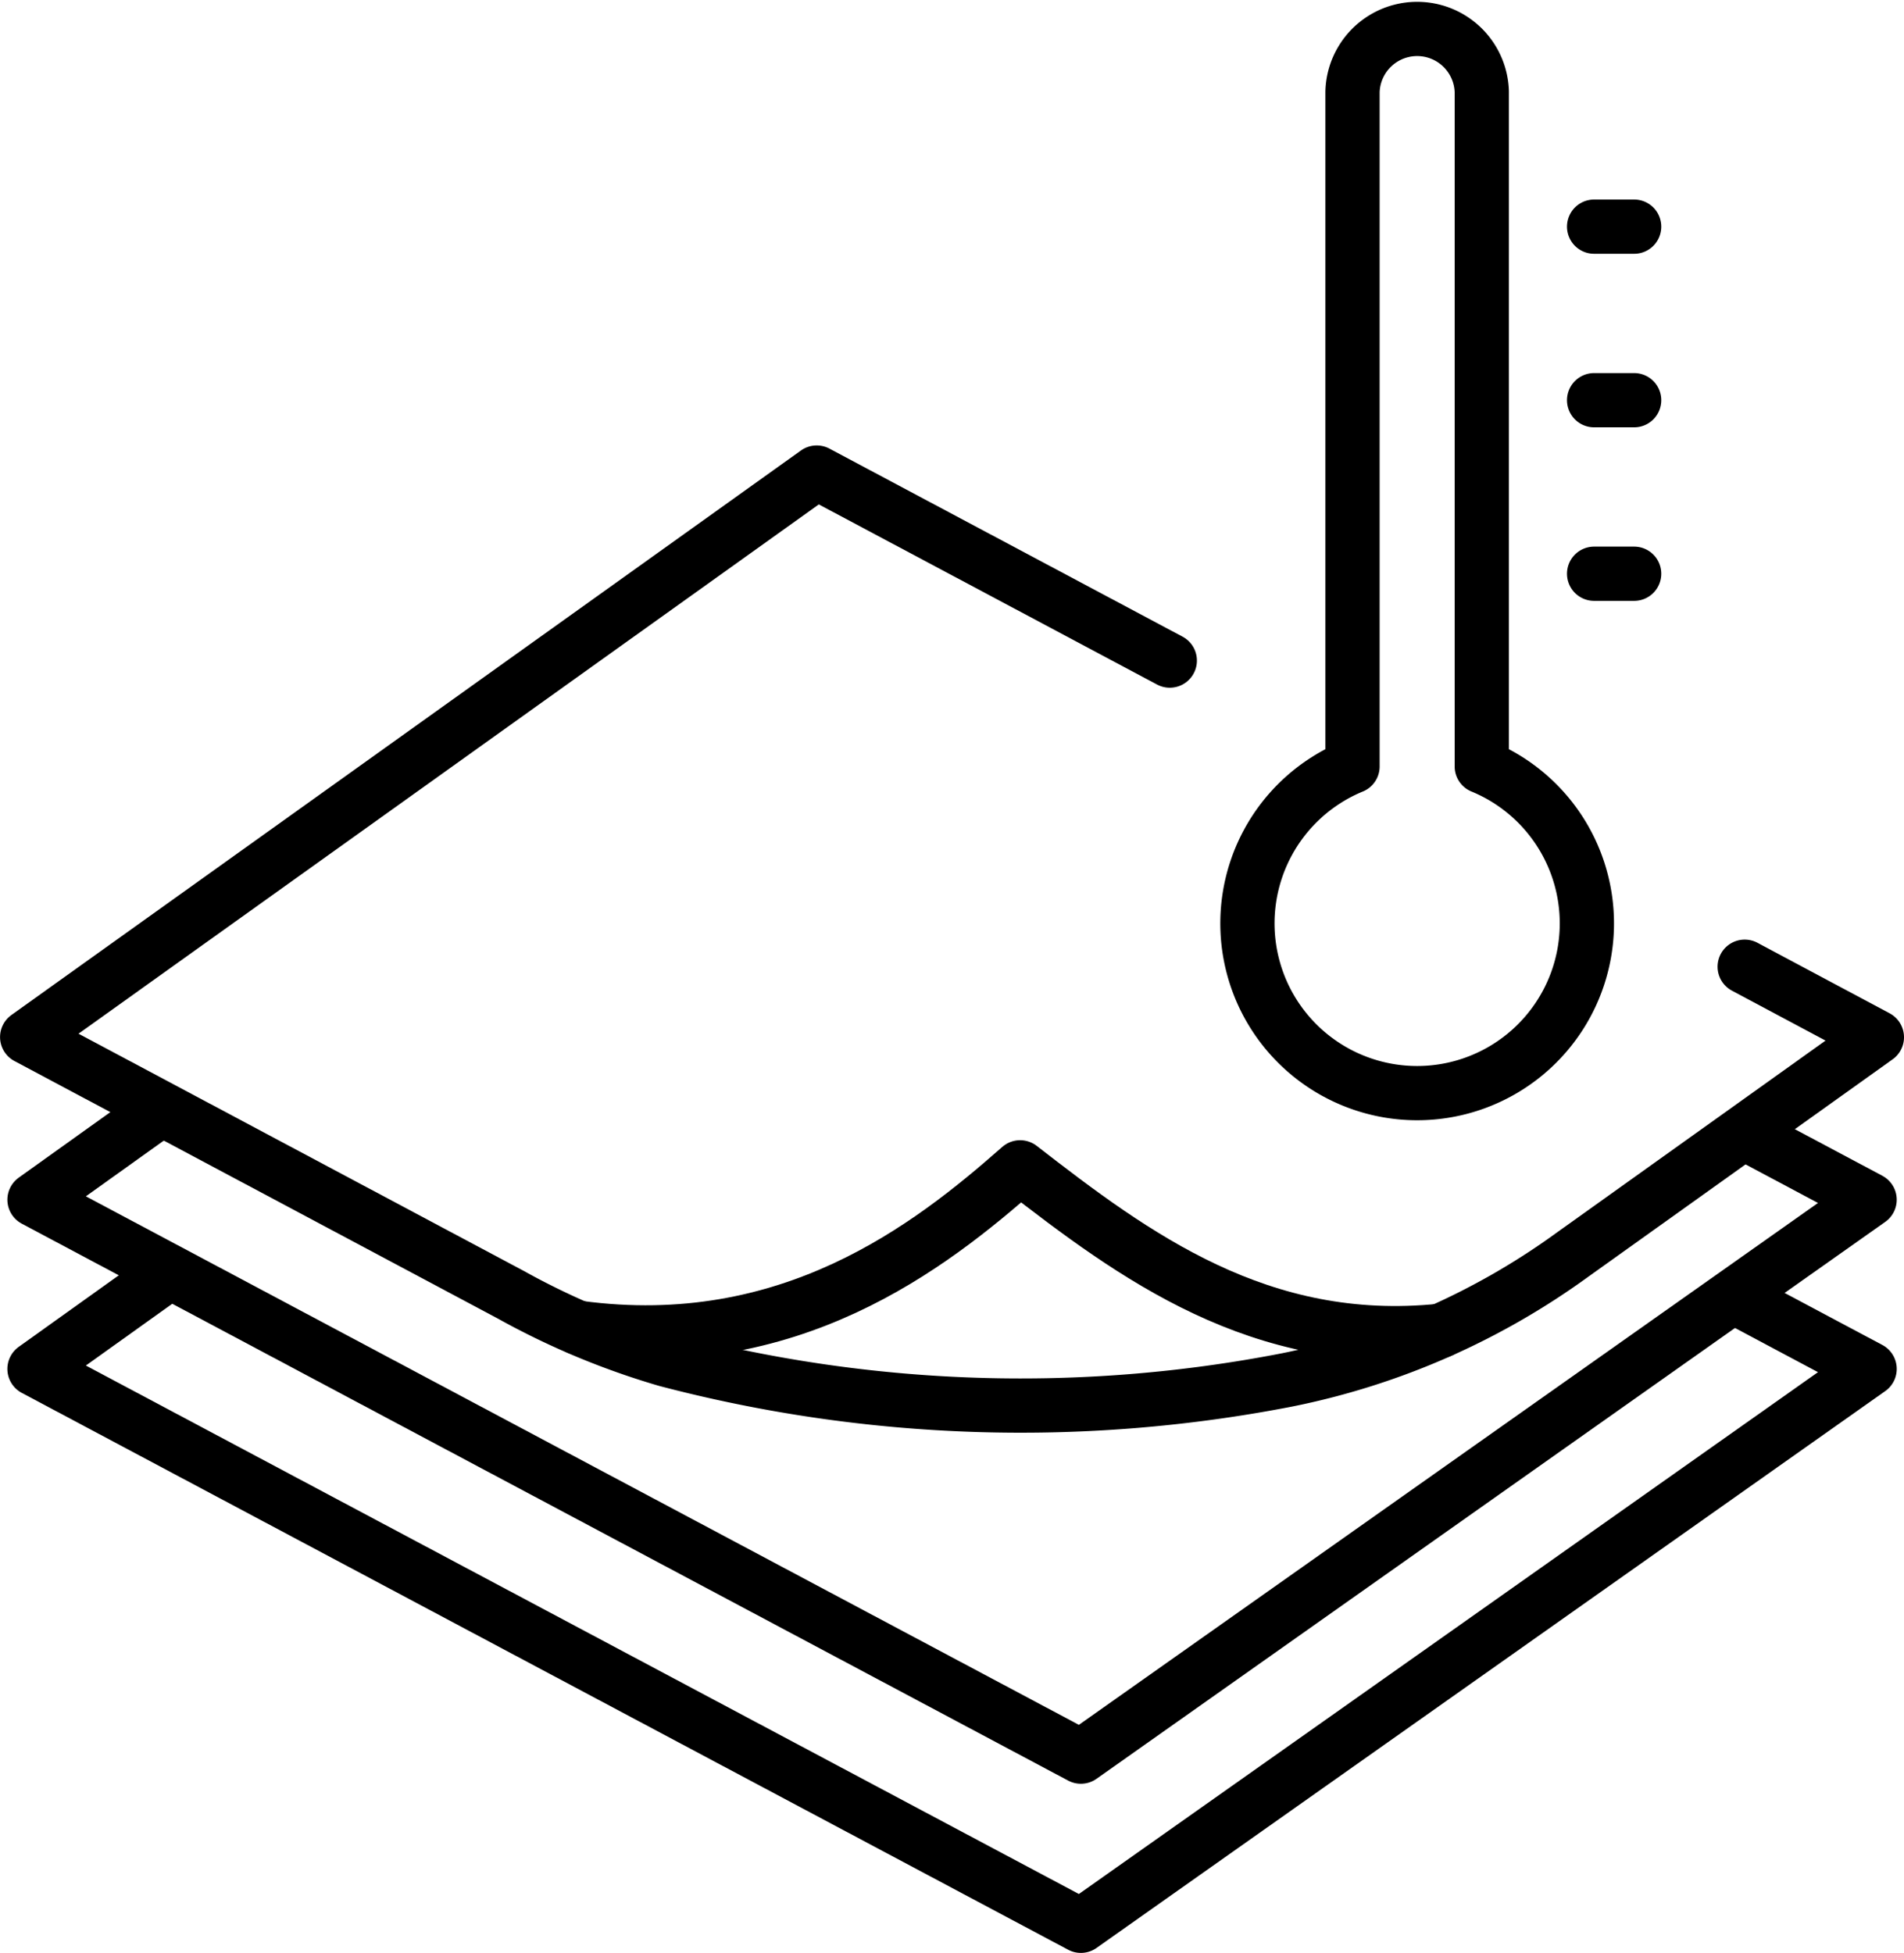
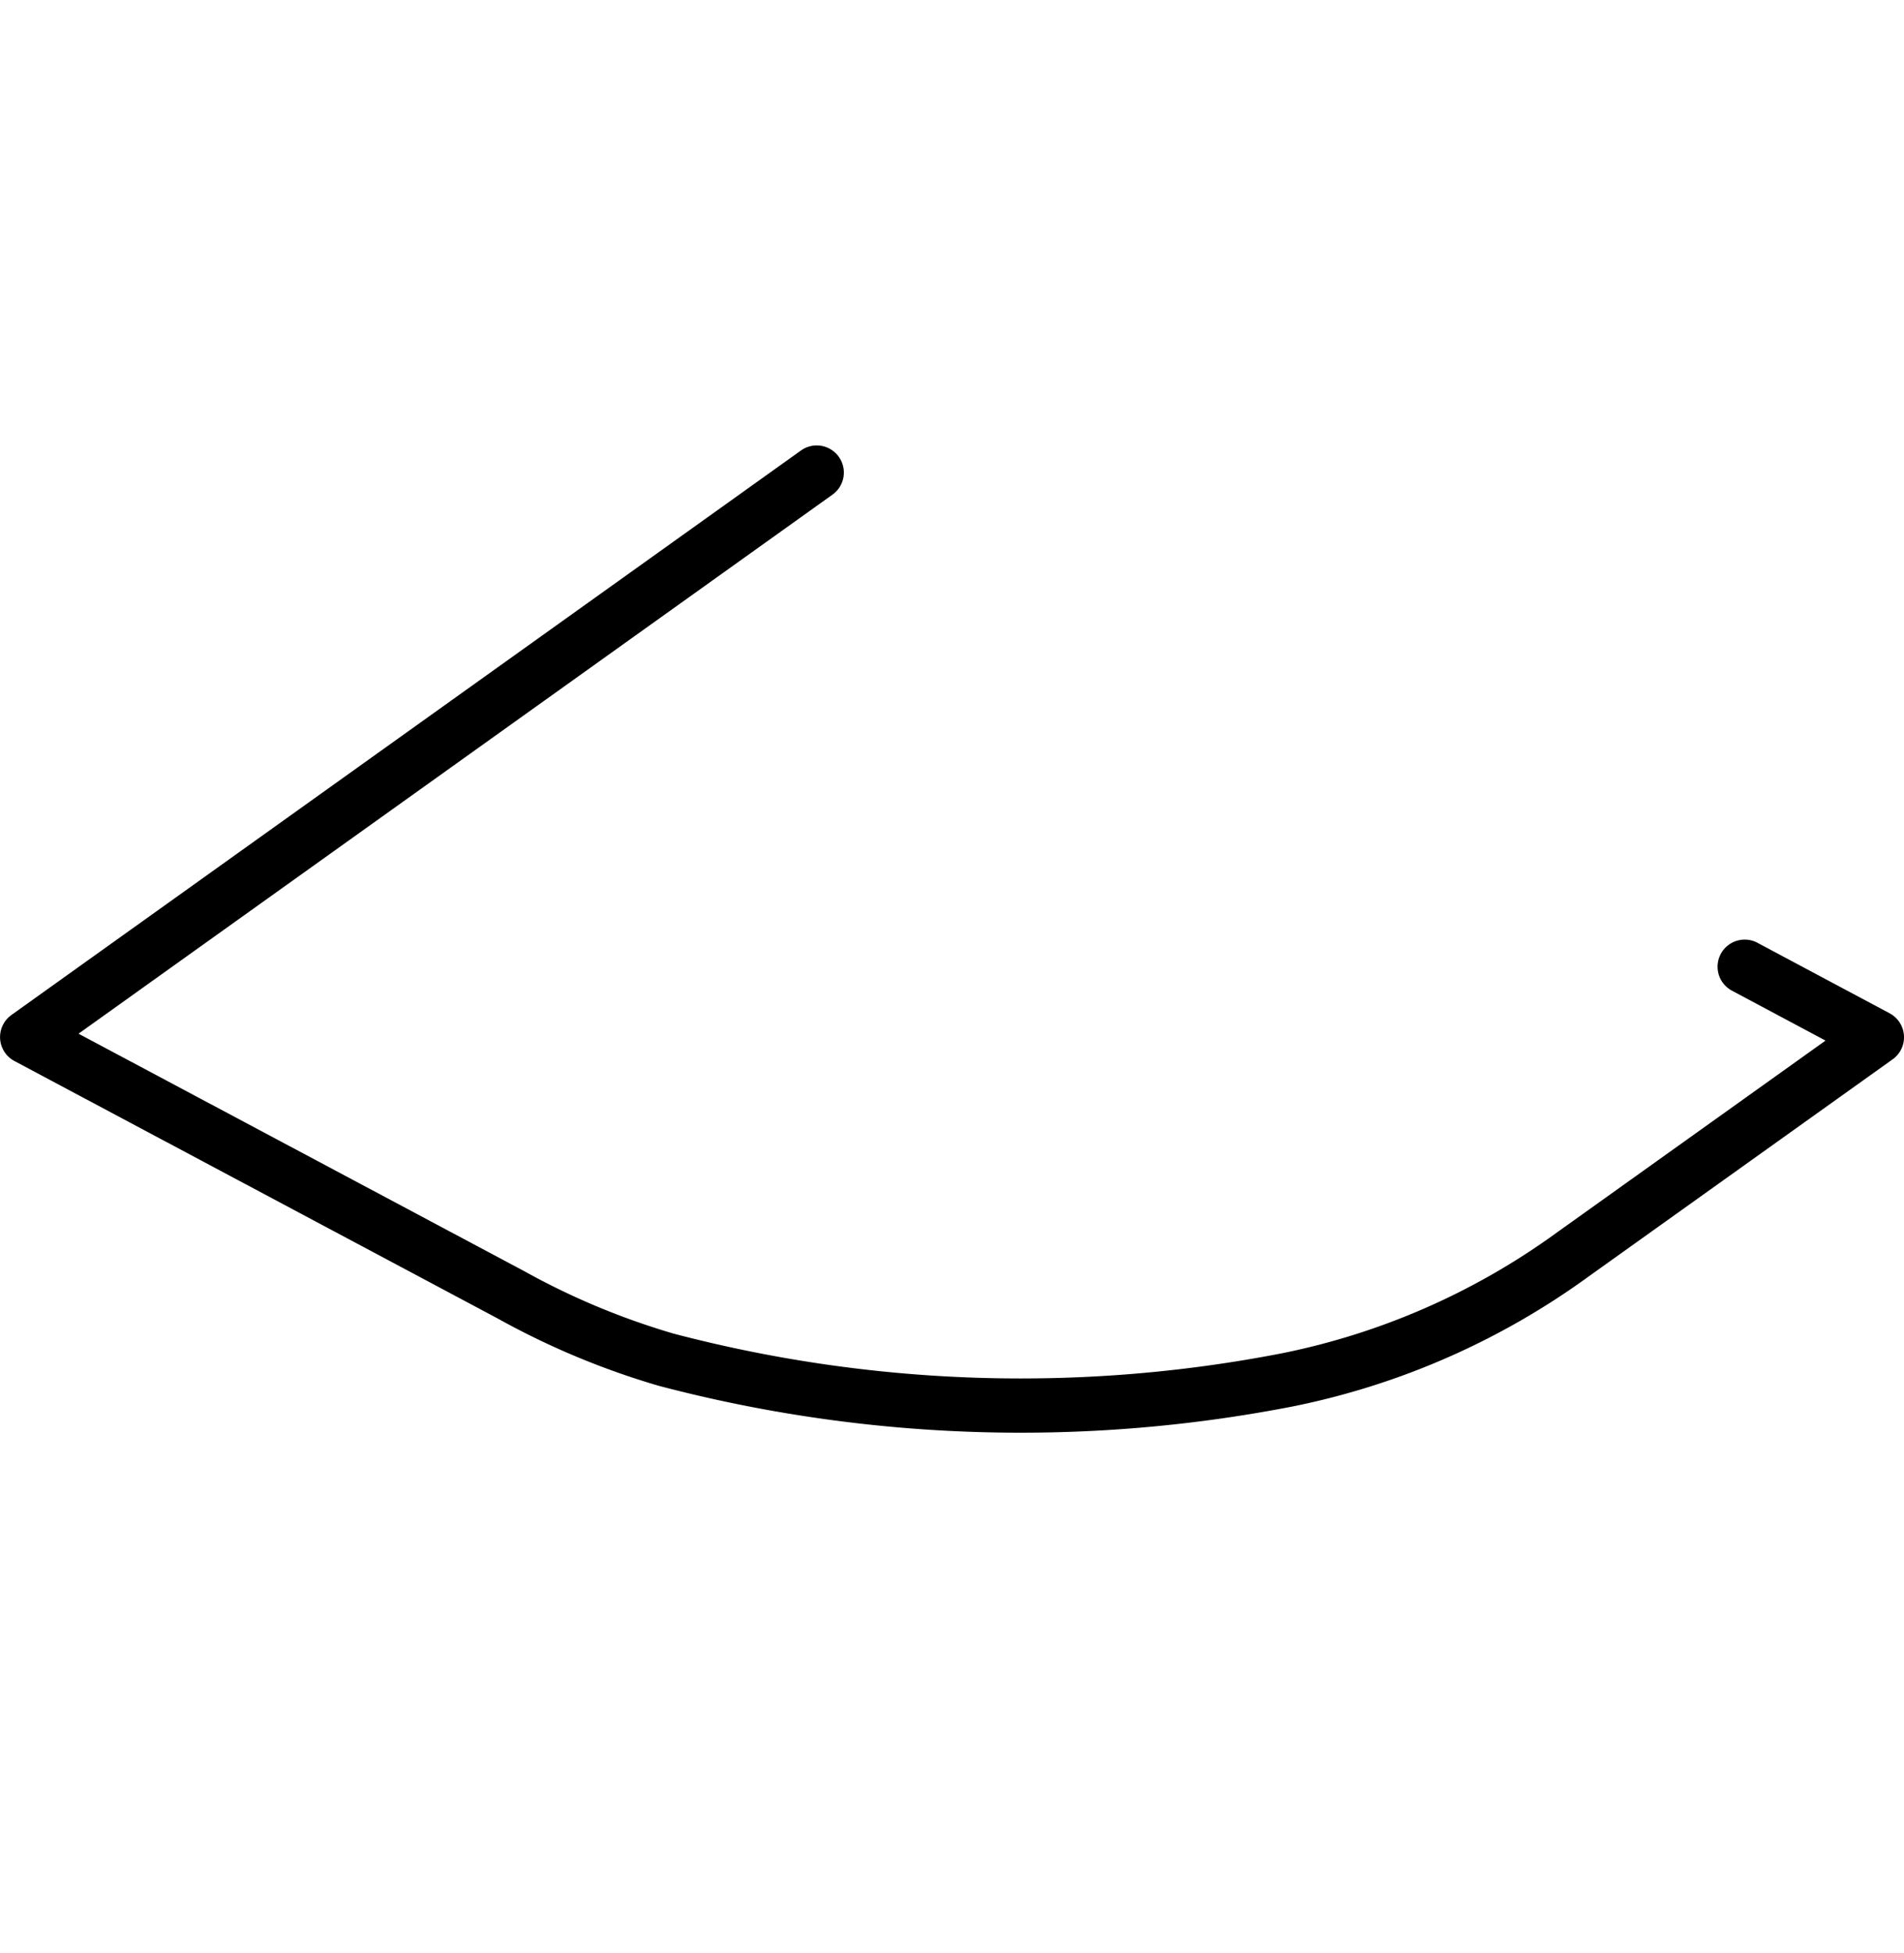
<svg xmlns="http://www.w3.org/2000/svg" height="36" width="35.102">
  <g fill="none" stroke="#000" stroke-linecap="round" stroke-linejoin="round">
-     <path d="m32.165 17.82 2.437 1.3-5.6 4a13.464 13.464 0 0 1-5.265 2.315 25.7 25.7 0 0 1-11.449-.369 13.922 13.922 0 0 1-2.872-1.2L.501 19.117 15.057 8.711l6.509 3.466" />
-     <path d="M26.563 24.531c-3.329.341-5.648-1.376-7.756-3.013-1.67 1.473-4.253 3.482-8.144 2.958" />
-     <path d="m32.244 20.931 2.224 1.184-14.541 10.266L.636 22.115l2.224-1.59" />
-     <path d="m32.244 24.05 2.224 1.184-14.541 10.265L.636 25.234l2.405-1.719m24.277-9.387V1.691a1.192 1.192 0 0 0-2.383 0v12.437a3.129 3.129 0 1 0 2.383 0zm2.071-9.95h.738m-.738 3.199h.738m-.738 3.199h.738" />
+     <path d="m32.165 17.82 2.437 1.3-5.6 4a13.464 13.464 0 0 1-5.265 2.315 25.7 25.7 0 0 1-11.449-.369 13.922 13.922 0 0 1-2.872-1.2L.501 19.117 15.057 8.711" />
  </g>
</svg>